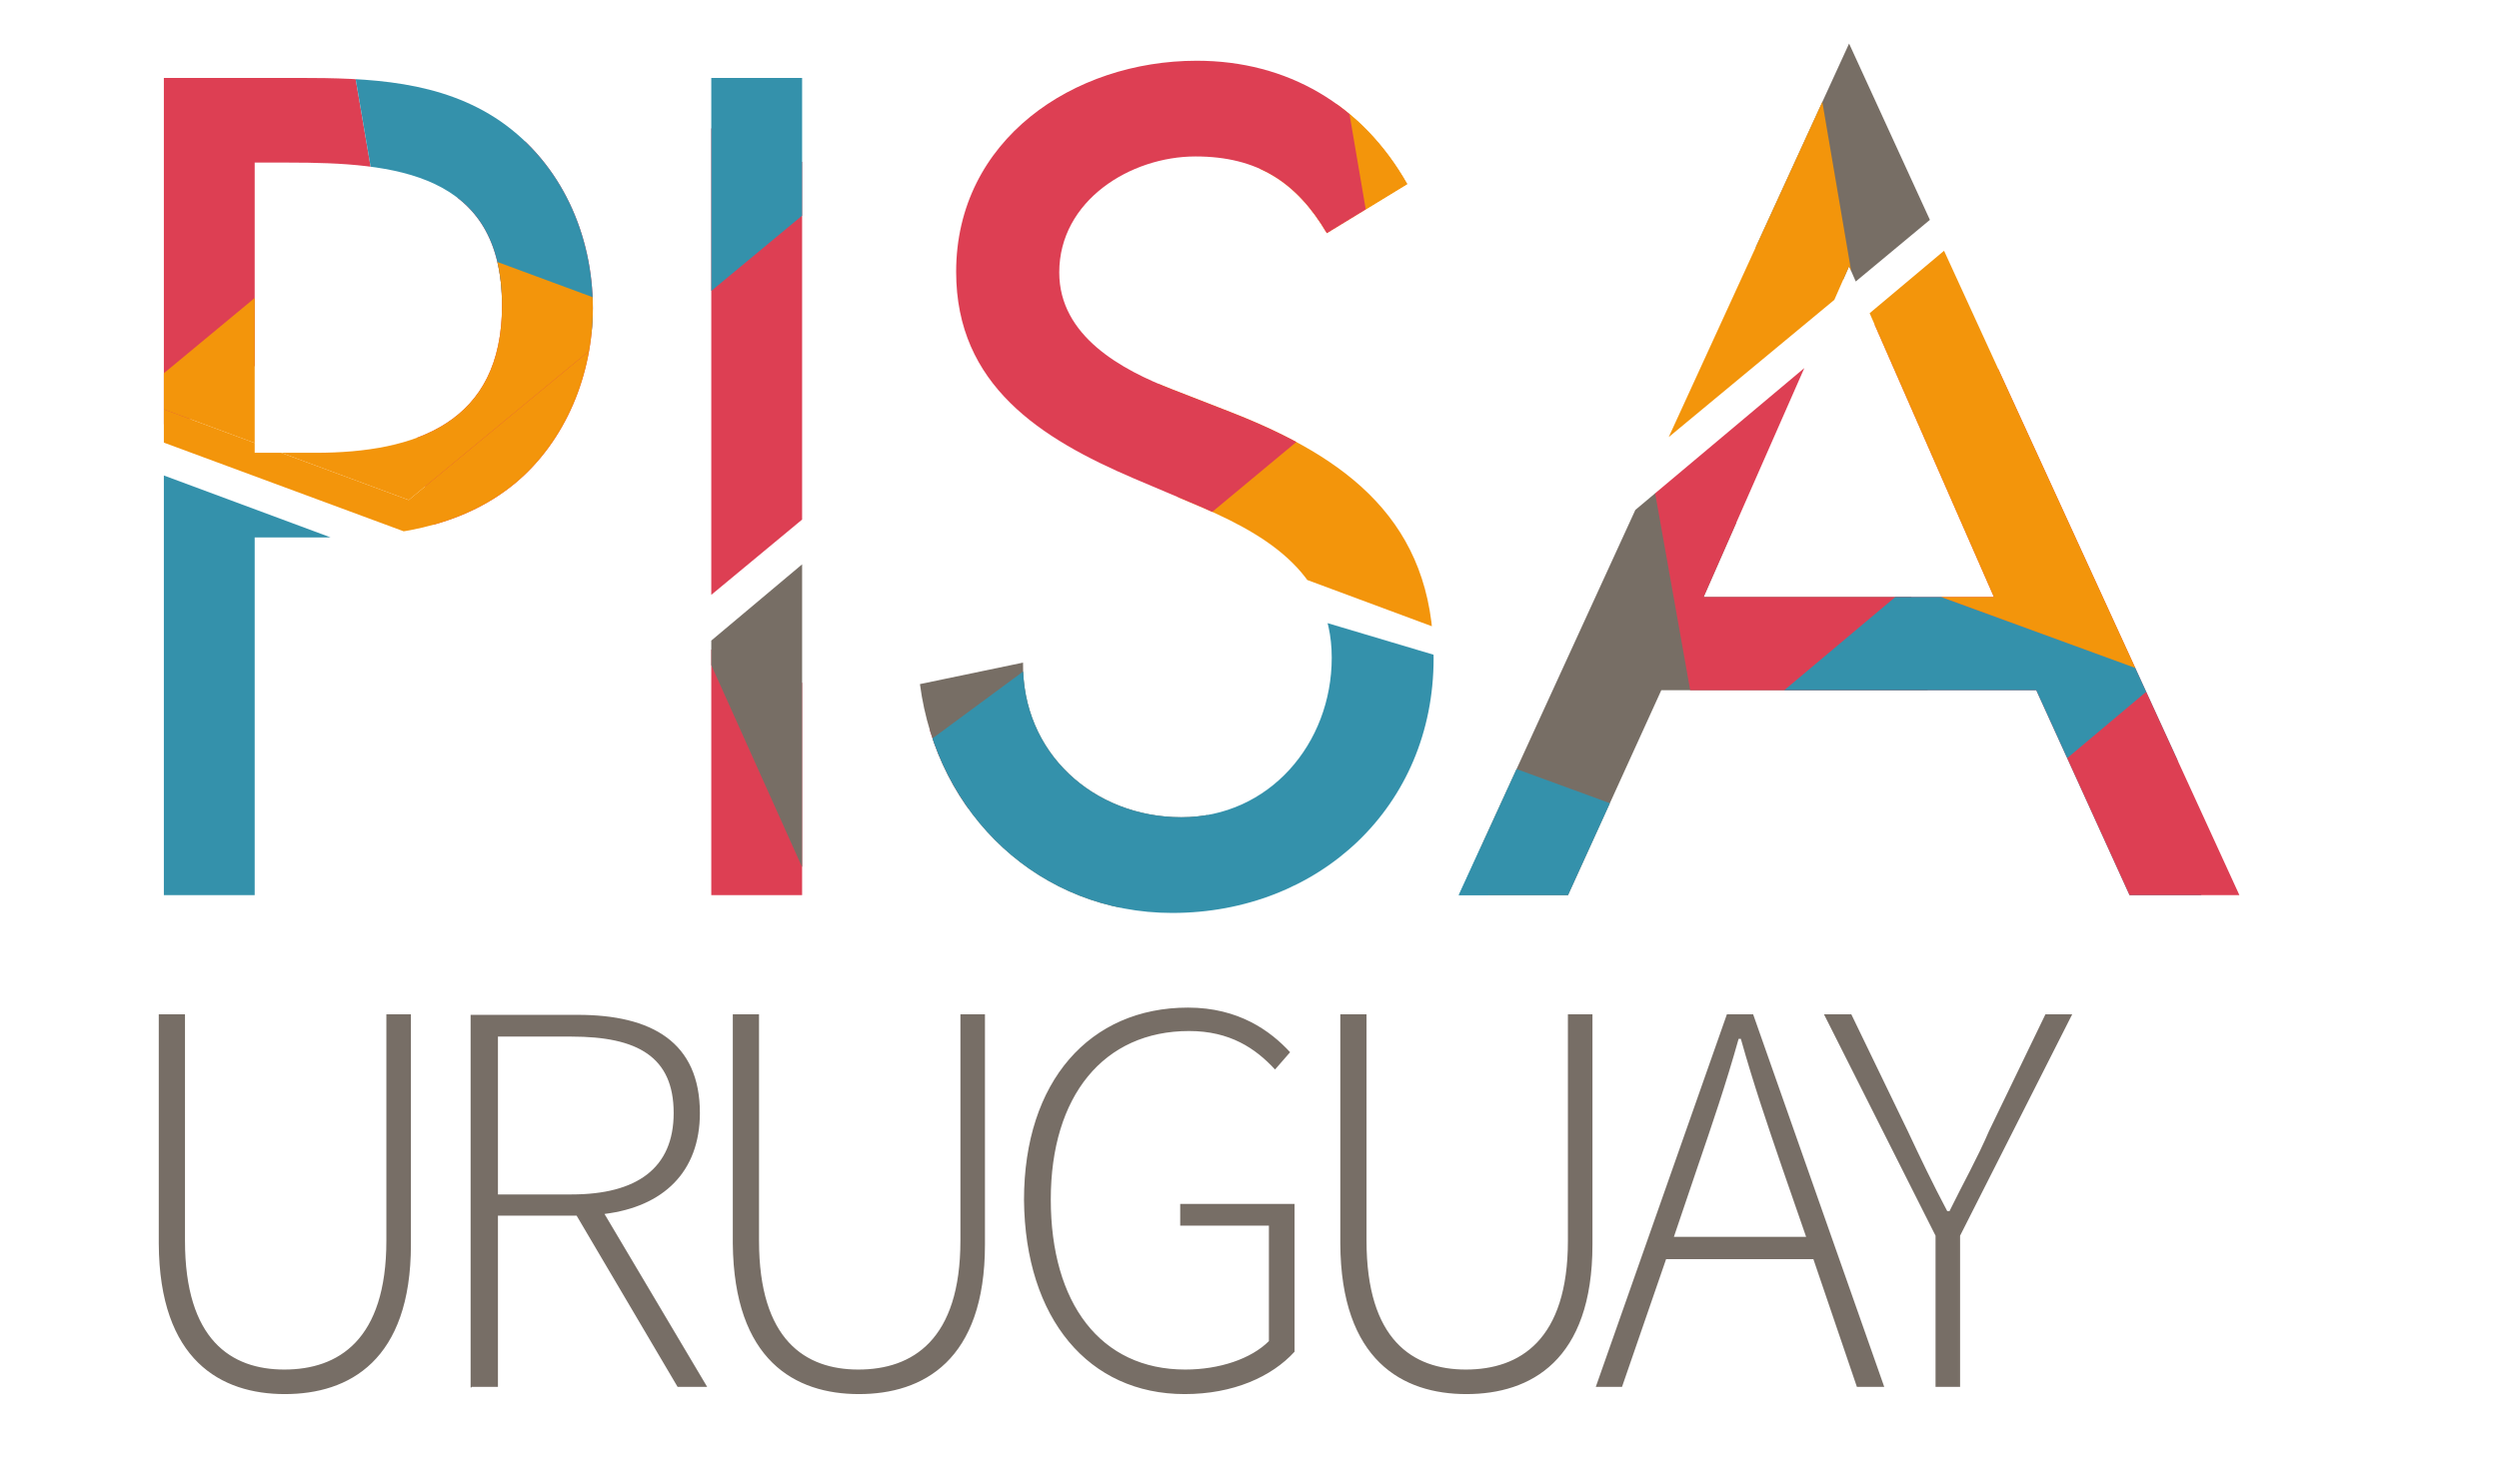
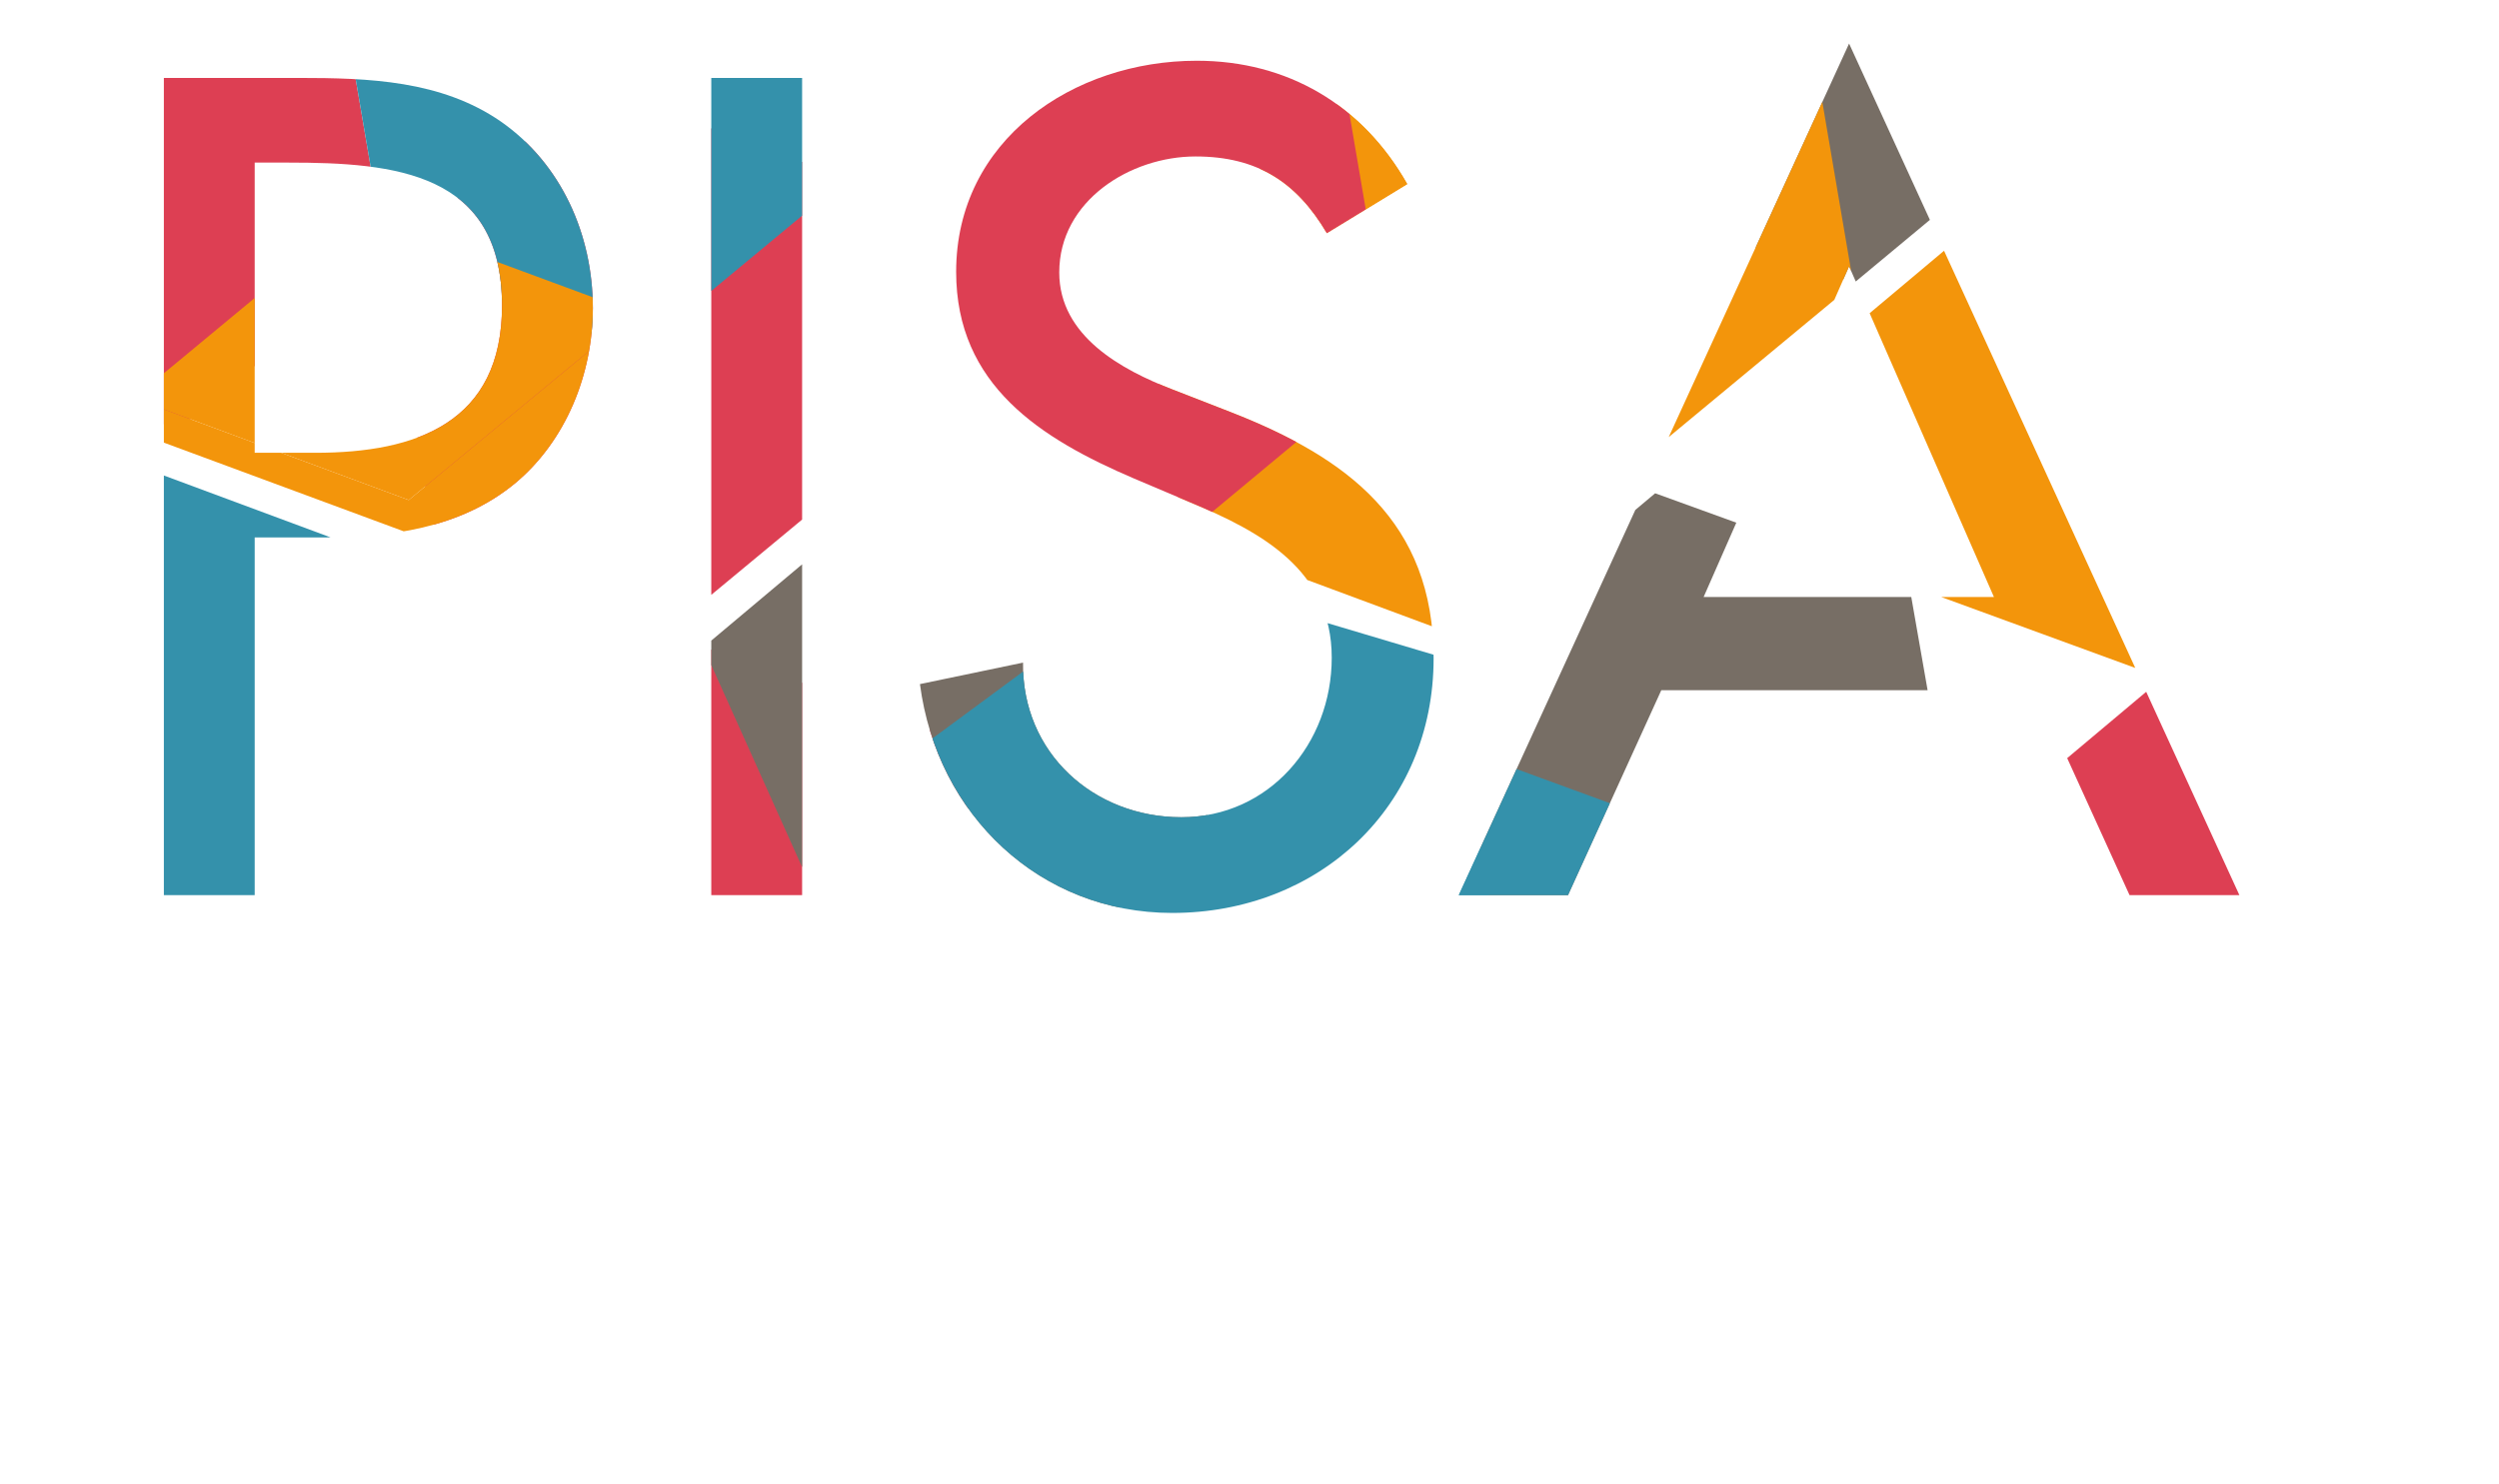
<svg xmlns="http://www.w3.org/2000/svg" xmlns:xlink="http://www.w3.org/1999/xlink" version="1.1" id="Capa_1" x="0px" y="0px" viewBox="0 0 407.2 241.8" style="enable-background:new 0 0 407.2 241.8;" xml:space="preserve">
  <style type="text/css">
	.st0{fill:#776E66;}
	.st1{clip-path:url(#SVGID_00000099635903291574371370000009375184616408012165_);fill:#DD3F53;}
	.st2{clip-path:url(#SVGID_00000099635903291574371370000009375184616408012165_);fill:#3491AB;}
	.st3{clip-path:url(#SVGID_00000099635903291574371370000009375184616408012165_);fill:#F3950B;}
	.st4{clip-path:url(#SVGID_00000099635903291574371370000009375184616408012165_);fill:#776E65;}
</style>
  <g>
    <g id="g875_00000034060722608329966440000004529022223885283214_" transform="matrix(0.909,0,0,0.909,397.106,356.209)">
-       <path id="path877_00000067931237002732264280000012414119187774726021_" class="st0" d="M-385.8-141.9c11.5,0,22.6-6,22.6-26.8    V-210h-4.4v40.6c0,17.8-8.6,23.1-18.3,23.1c-9.5,0-17.8-5.3-17.8-23.1V-210h-4.7v41.1C-408.3-147.9-397.2-141.9-385.8-141.9     M-352.3-143.2h4.7v-30.7h14.1l18.1,30.7h5.3l-18.4-31c10.5-1.3,17.1-7.5,17.1-18.1c0-12.7-8.6-17.6-21.9-17.6h-19.2v66.8H-352.3z     M-347.6-177.7v-28.3h13.2c11.8,0,18.3,3.6,18.3,13.7c0,9.9-6.6,14.6-18.3,14.6L-347.6-177.7z M-282.9-141.9    c11.5,0,22.6-6,22.6-26.8V-210h-4.4v40.6c0,17.8-8.6,23.1-18.3,23.1c-9.5,0-17.8-5.3-17.8-23.1V-210h-4.7v41.1    C-305.3-147.9-294.3-141.9-282.9-141.9 M-224.5-141.9c8.7,0,15.6-3.1,19.7-7.6V-176h-20.5v3.9h15.9v20.7c-3.2,3.2-8.9,5.1-15,5.1    c-15.2,0-24.1-11.9-24.1-30.5s9.5-30.2,24.8-30.2c7.3,0,11.9,3.1,15.4,6.9l2.7-3.1c-3.5-3.8-9.2-8-18.3-8    c-17.6,0-29.4,13.2-29.4,34.5C-253.1-155.4-241.7-141.9-224.5-141.9 M-174-141.9c11.5,0,22.6-6,22.6-26.8V-210h-4.4v40.6    c0,17.8-8.6,23.1-18.3,23.1c-9.5,0-17.8-5.3-17.8-23.1V-210h-4.7v41.1C-196.5-147.9-185.4-141.9-174-141.9 M-132.6-182.5    c2.7-7.9,5.1-14.9,7.4-23.1h0.4c2.3,8.2,4.7,15.2,7.4,23.1l4.3,12.4h-23.7L-132.6-182.5z M-150.8-143.2h4.7l7.9-22.9h26.4    l7.8,22.9h4.9l-23.5-66.8h-4.7L-150.8-143.2z M-90.2-143.2h4.7v-27.1l20.1-39.7h-4.8l-10.1,20.9c-2.1,4.9-4.7,9.5-7.1,14.4h-0.4    c-2.6-4.9-4.8-9.5-7.1-14.4l-10.1-20.9h-4.9l20,39.7v27.1H-90.2z" />
-     </g>
+       </g>
    <g>
      <defs>
        <path id="SVGID_1_" d="M41.5,145.9H26.7V12.7h21.9c11.5,0,23.3,0.4,33,7.1c9.9,6.9,15,18.5,15,30.4c0,10.8-4.4,21.7-12.7,28.6     c-9,7.4-20.5,8.8-31.6,8.8H41.5V145.9z M41.5,73.8h9.9c16.4,0,30.4-4.9,30.4-24c0-21.7-17.5-23.3-34.8-23.3h-5.5V73.8z      M130.7,145.9h-14.8V12.7h14.8V145.9z M216.2,38c-4.9-8.3-11.3-12.5-21.4-12.5c-10.6,0-22.2,7.2-22.2,18.9     c0,10.4,10.2,15.9,18.5,19.1l9.5,3.7c18.9,7.4,33,17.8,33,40.1c0,24.2-18.7,41.5-42.6,41.5c-21.5,0-38.3-15.9-41.1-37.3l16.8-3.5     c-0.2,14.7,11.5,25.2,25.8,25.2s24.5-12,24.5-26c0-14.3-11.5-20.5-23-25.3l-9.2-3.9c-15.2-6.5-29-15.2-29-33.7     c0-21.5,19.1-34.4,39.2-34.4c14.8,0,27,7.2,34.3,20.1L216.2,38z M270.7,112.5l-15.2,33.4h-17.8L301.3,7.1l63.6,138.8H347     l-15.2-33.4H270.7z M301.3,43.4l-23.7,53.9h47.3L301.3,43.4z" />
      </defs>
      <clipPath id="SVGID_00000071549466577155482730000004070295698753794191_">
        <use xlink:href="#SVGID_1_" style="overflow:visible;" />
      </clipPath>
      <polygon style="clip-path:url(#SVGID_00000071549466577155482730000004070295698753794191_);fill:#DD3F53;" points="62.9,41.9     96.7,13.8 138,29.1 145.4,72.5 111.5,100.6 70.3,85.3   " />
      <polygon style="clip-path:url(#SVGID_00000071549466577155482730000004070295698753794191_);fill:#DD3F53;" points="-19.7,11.3     14.2,-16.7 55.5,-1.5 62.9,41.9 29,70 -12.3,54.7   " />
      <polygon style="clip-path:url(#SVGID_00000071549466577155482730000004070295698753794191_);fill:#3491AB;" points="55.5,-1.5     89.3,-29.6 130.6,-14.3 138,29.1 104.1,57.2 62.9,41.9   " />
      <polygon style="clip-path:url(#SVGID_00000071549466577155482730000004070295698753794191_);fill:#3491AB;" points="-14.2,103     19.7,74.9 60.9,90.2 68.3,133.6 34.5,161.7 -6.8,146.4   " />
      <polygon style="clip-path:url(#SVGID_00000071549466577155482730000004070295698753794191_);fill:#F3950B;" points="111.5,98.2     103.5,51 66.6,81.5 21.8,64.9 22.8,70.7 66.6,86.9 73.7,128.3 74.7,128.7   " />
      <polygon style="clip-path:url(#SVGID_00000071549466577155482730000004070295698753794191_);fill:#F3950B;" points="103.5,51     58.6,34.4 21.8,64.9 66.6,81.5   " />
      <polygon style="clip-path:url(#SVGID_00000071549466577155482730000004070295698753794191_);fill:#776E65;" points="253.3,-12.4     287.2,-40.5 328.4,-25.2 335.8,18.1 302,46.2 260.7,31   " />
      <polygon style="clip-path:url(#SVGID_00000071549466577155482730000004070295698753794191_);fill:#F3950B;" points="219.4,15.7     253.3,-12.4 294.6,2.9 302,46.3 268.1,74.4 226.8,59.1   " />
      <polygon style="clip-path:url(#SVGID_00000071549466577155482730000004070295698753794191_);fill:#F3950B;" points="185.6,43.8     219.4,15.7 260.7,31 268.1,74.3 234.2,102.4 193,87.1   " />
      <polygon style="clip-path:url(#SVGID_00000071549466577155482730000004070295698753794191_);fill:#DD3F53;" points="144.3,28.5     178.2,0.4 219.4,15.7 226.8,59.1 193,87.2 151.7,71.9   " />
      <polygon style="clip-path:url(#SVGID_00000071549466577155482730000004070295698753794191_);fill:#DD3F53;" points="163.5,163.8     129.7,192.1 88.4,177 80.8,133.7 114.6,105.4 155.9,120.5   " />
      <polygon style="clip-path:url(#SVGID_00000071549466577155482730000004070295698753794191_);fill:#776E65;" points="197.2,135.6     163.5,163.9 138.5,158.7 114.6,105.5 148.3,77.2 189.6,92.3   " />
      <polygon style="clip-path:url(#SVGID_00000071549466577155482730000004070295698753794191_);fill:#3491AB;" points="243.5,150.7     203.8,180 156.5,166 148.9,122.6 188.6,93.3 235.9,107.4   " />
      <polygon style="clip-path:url(#SVGID_00000071549466577155482730000004070295698753794191_);fill:#776E65;" points="318.7,138.8     285,167.1 243.7,152 236,108.7 269.7,80.4 311.1,95.4   " />
-       <polygon style="clip-path:url(#SVGID_00000071549466577155482730000004070295698753794191_);fill:#DD3F53;" points="352.4,110.4     318.7,138.7 277.4,123.7 269.7,80.4 303.4,52.1 344.8,67.1   " />
-       <polygon style="clip-path:url(#SVGID_00000071549466577155482730000004070295698753794191_);fill:#3491AB;" points="360.1,153.8     326.4,182.1 285,167 277.4,123.7 311.1,95.4 352.4,110.4   " />
      <polygon style="clip-path:url(#SVGID_00000071549466577155482730000004070295698753794191_);fill:#DD3F53;" points="401.5,168.8     367.8,197.1 326.4,182.1 318.7,138.8 352.4,110.5 393.8,125.5   " />
      <polygon style="clip-path:url(#SVGID_00000071549466577155482730000004070295698753794191_);fill:#3491AB;" points="291.6,182.1     257.9,210.4 216.5,195.4 208.9,152 242.6,123.7 283.9,138.8   " />
      <polygon style="clip-path:url(#SVGID_00000071549466577155482730000004070295698753794191_);fill:#F3950B;" points="386.1,82.2     352.4,110.5 311.1,95.4 303.4,52.1 337.1,23.8 378.5,38.8   " />
    </g>
  </g>
</svg>